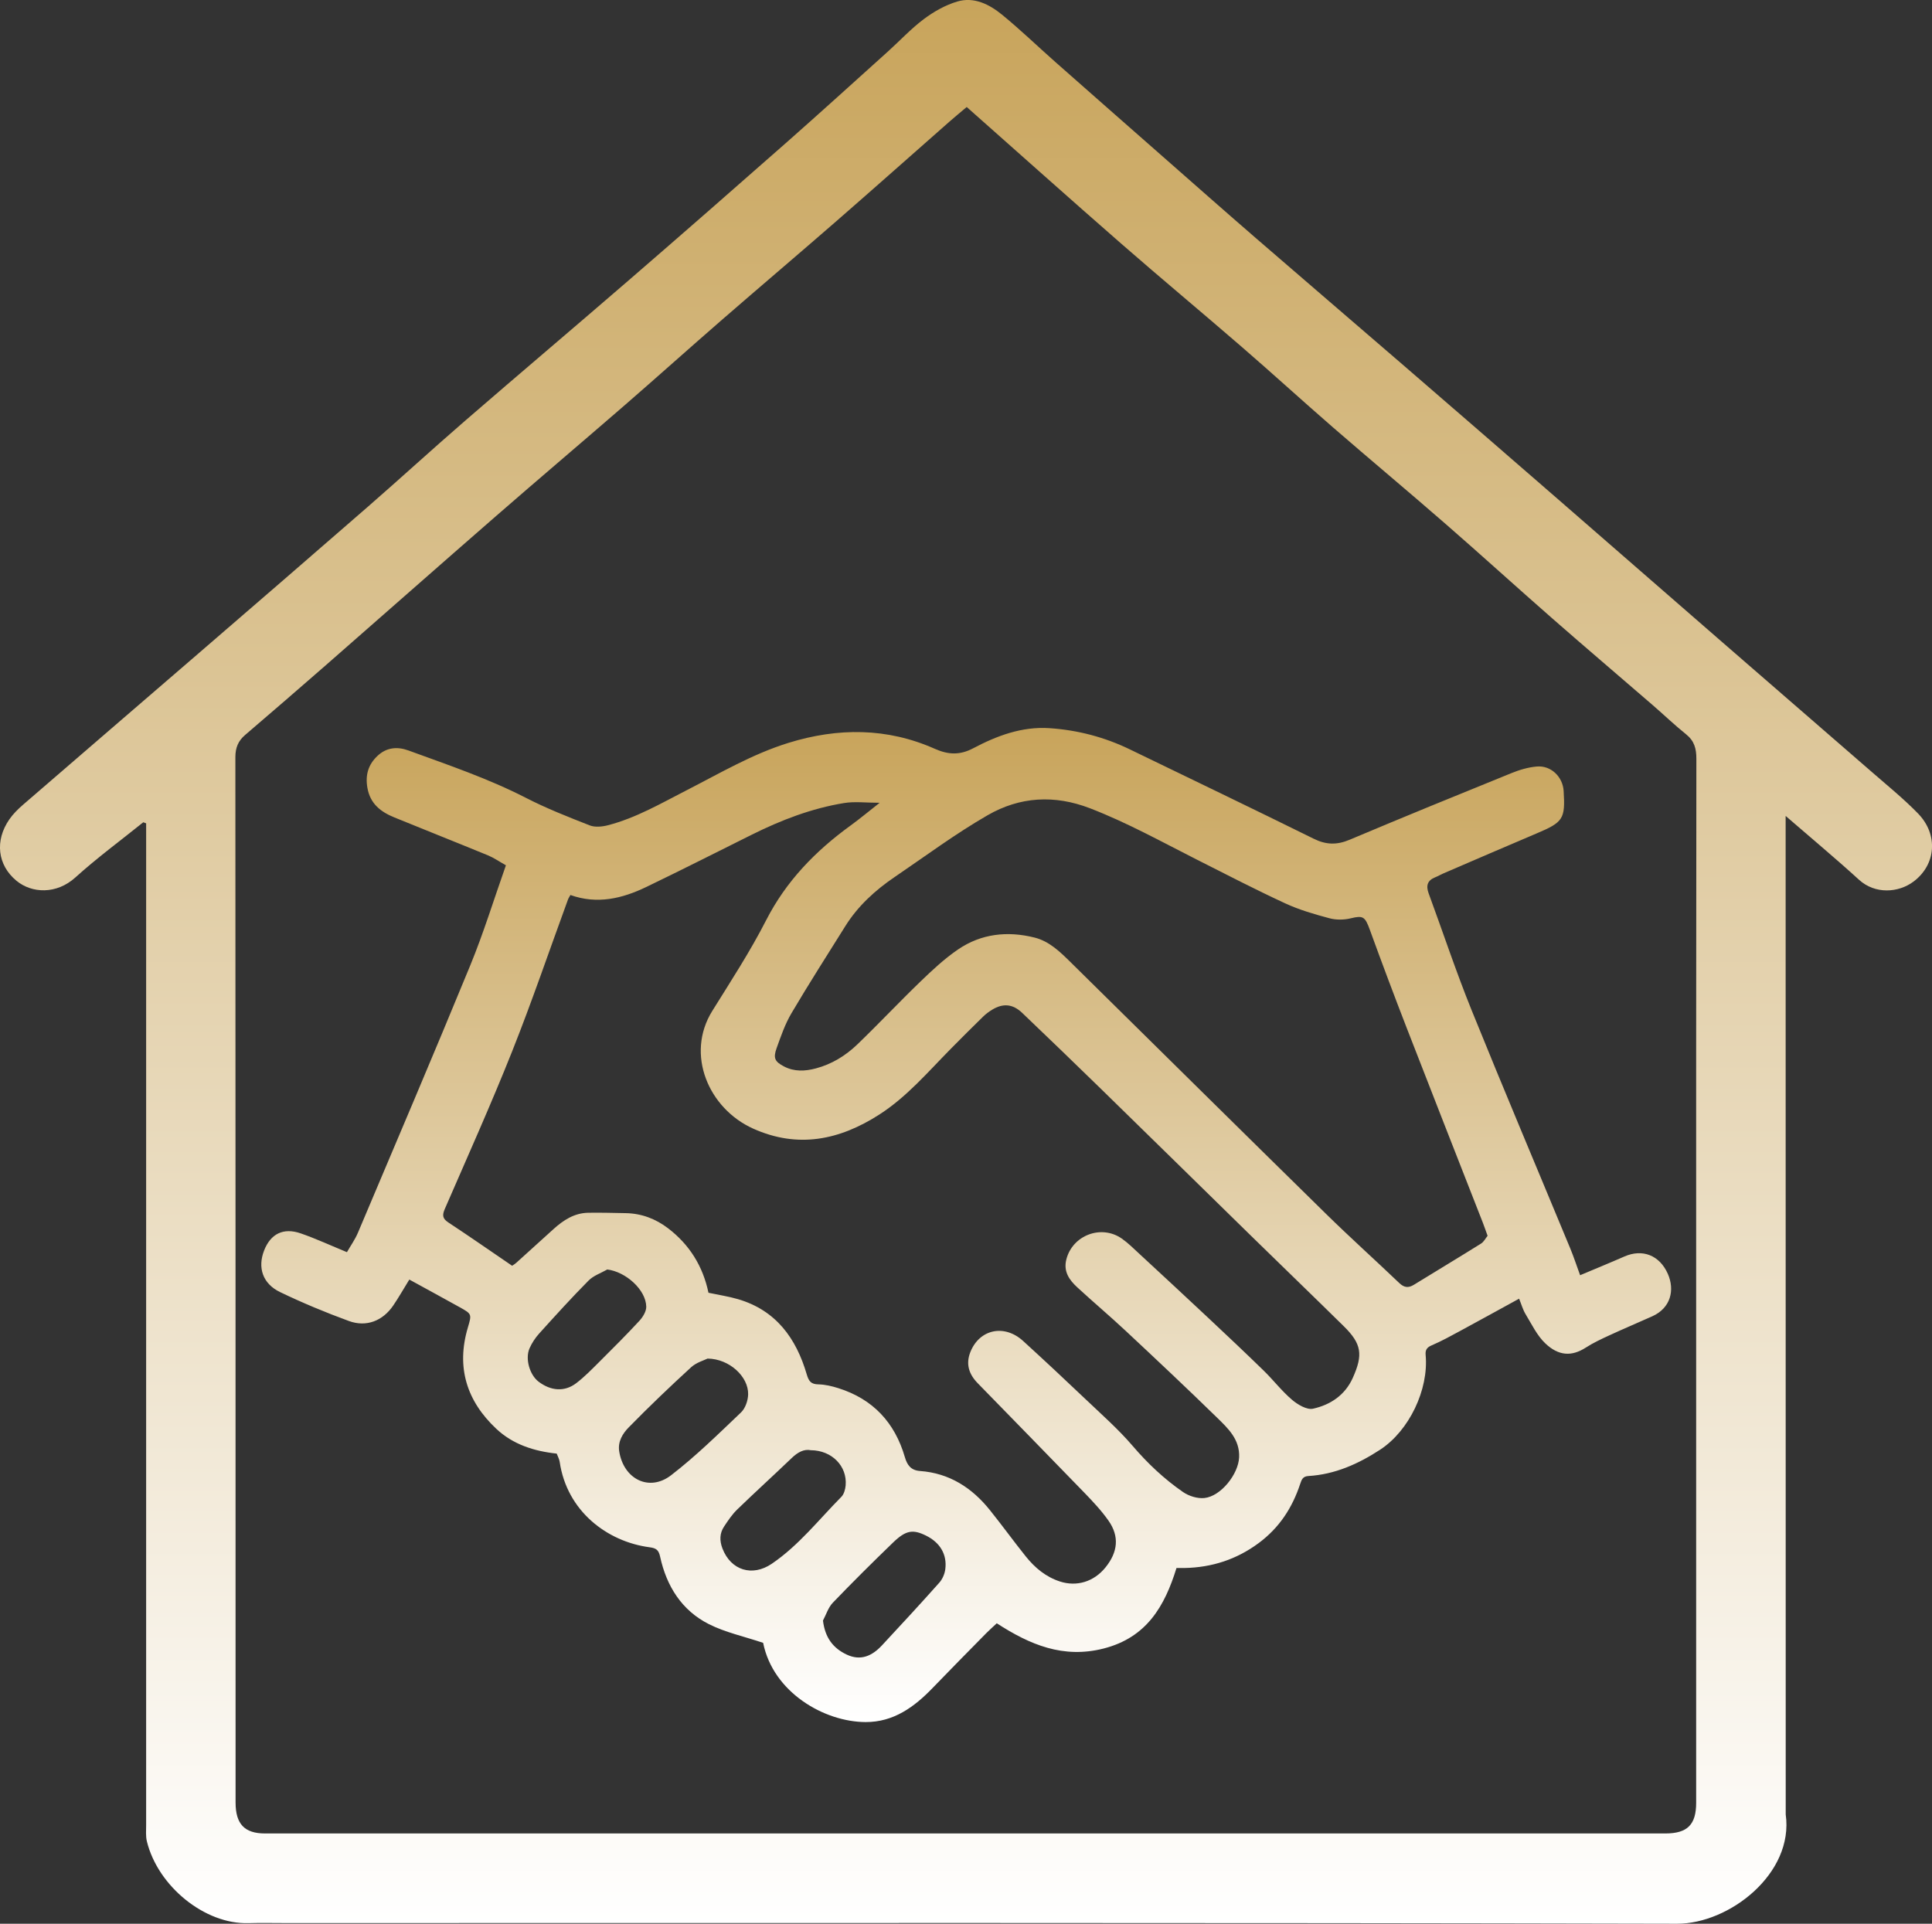
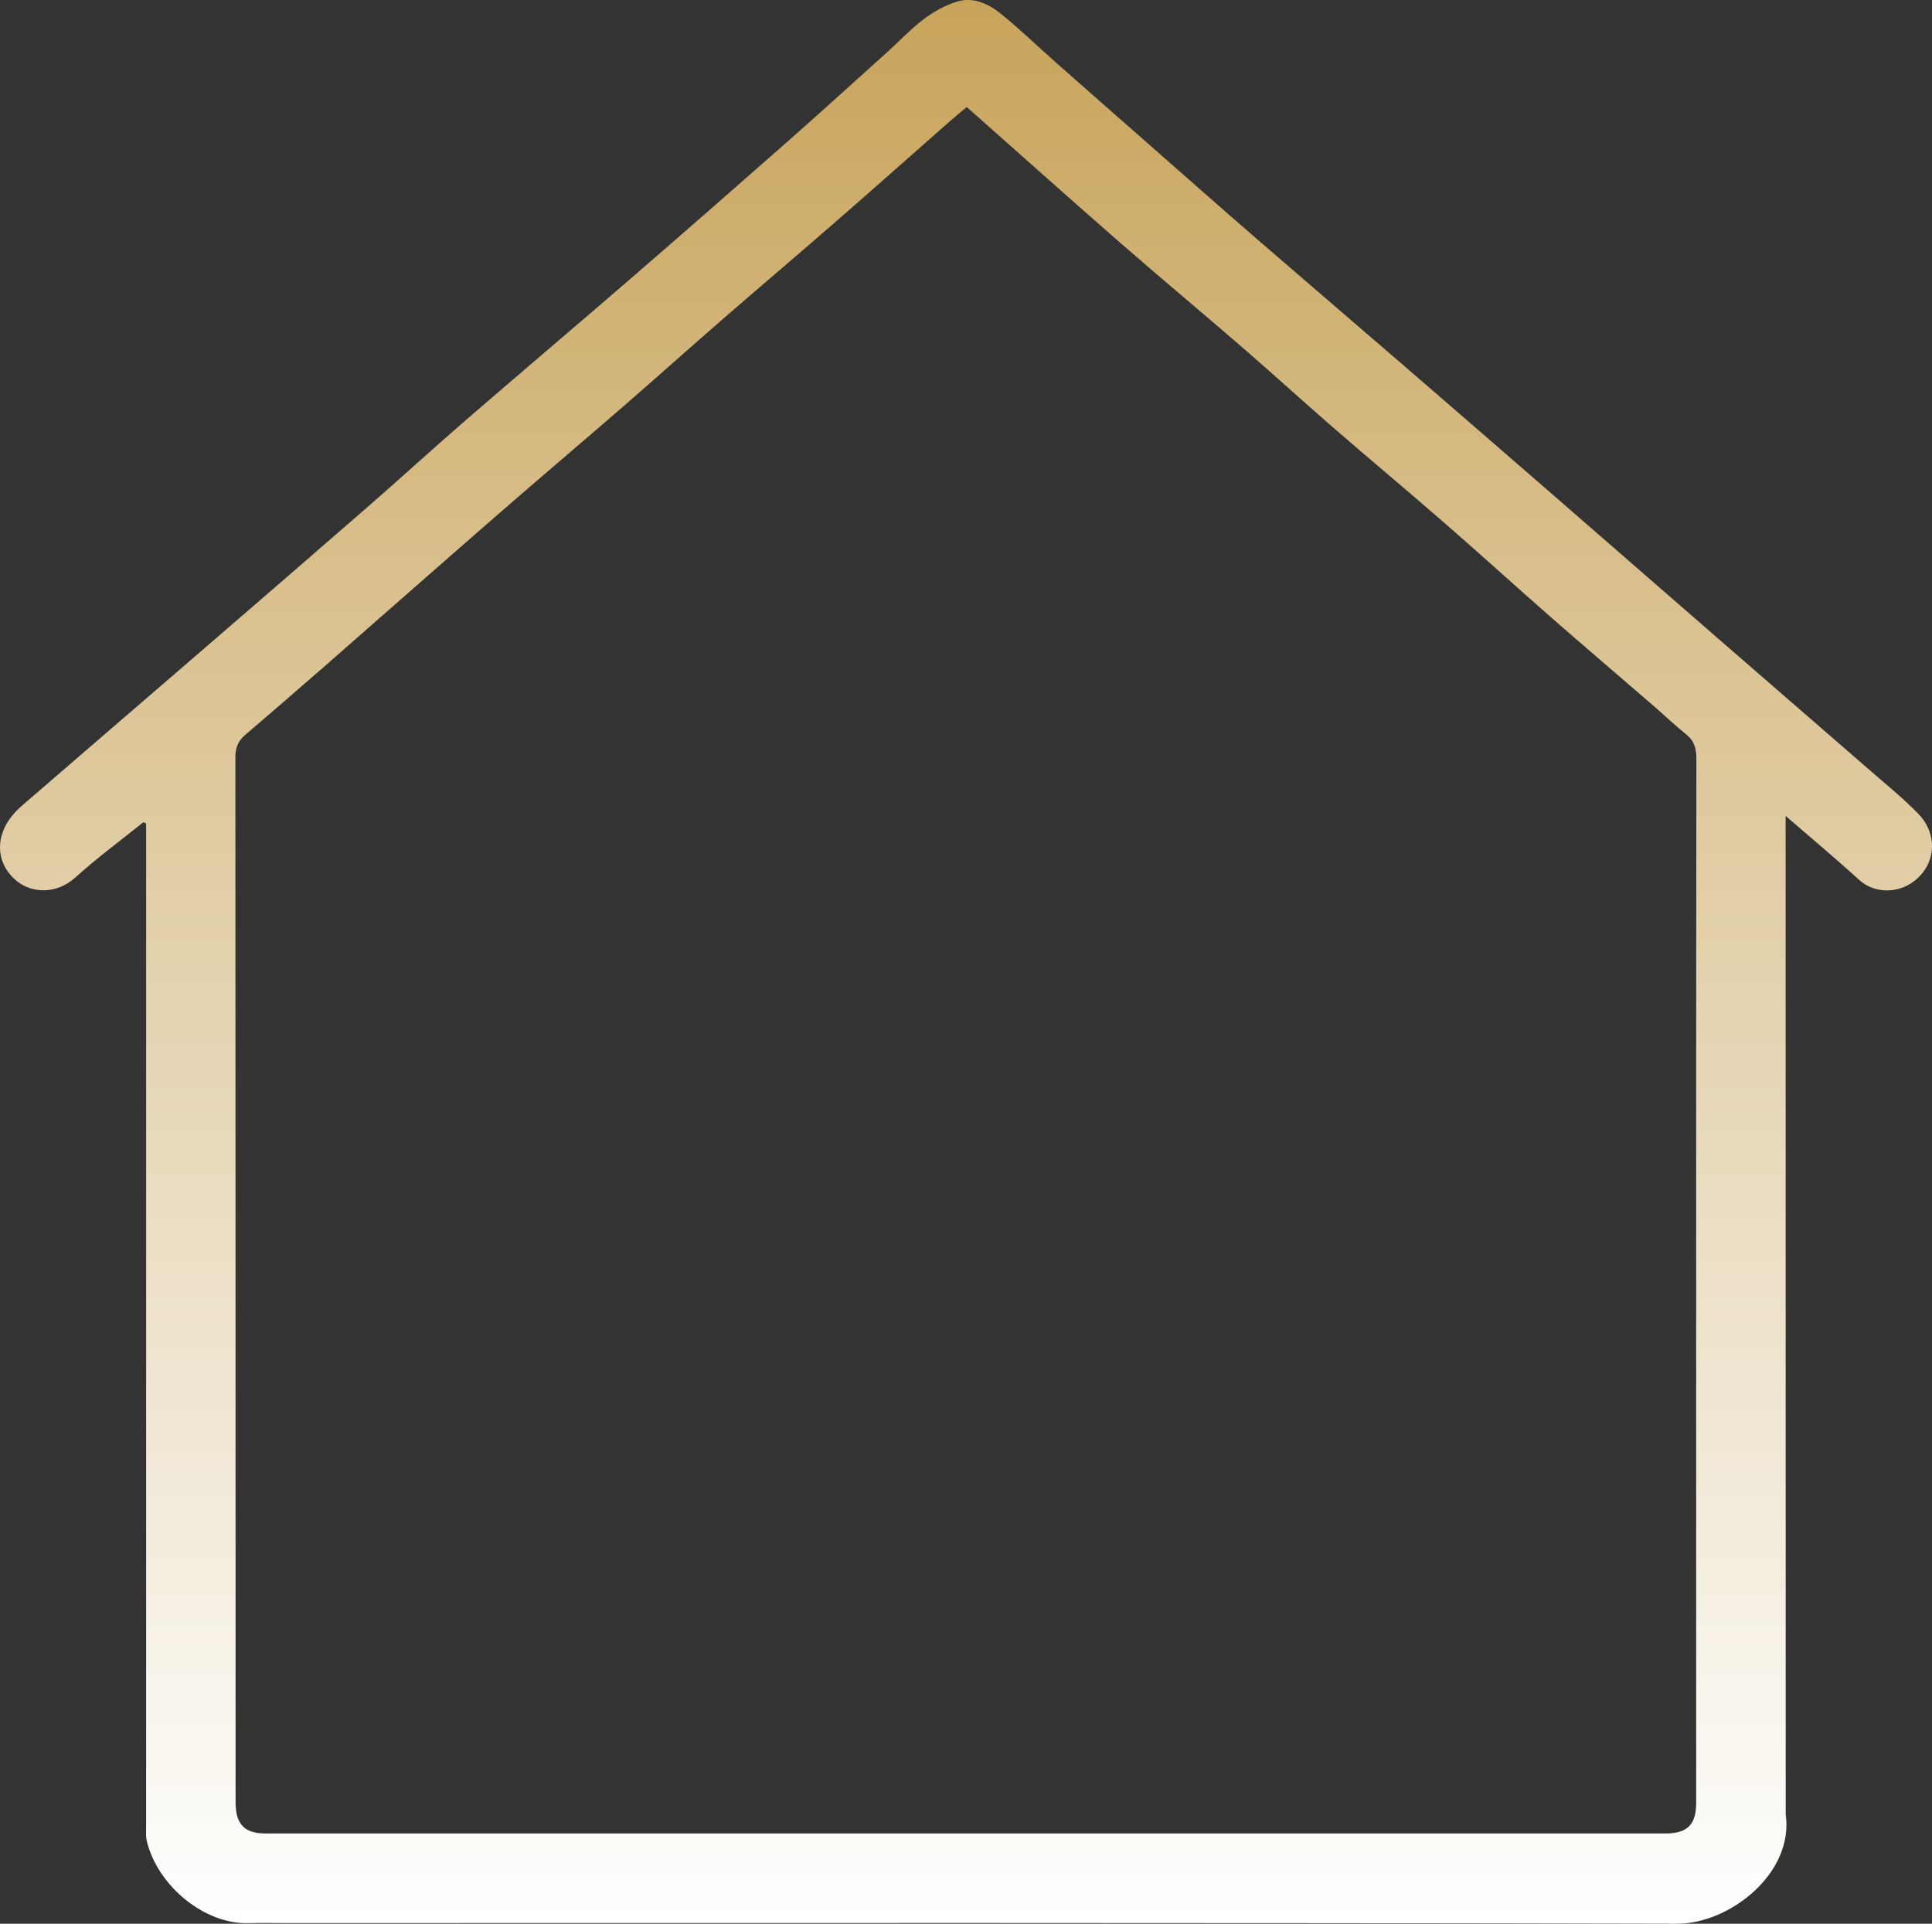
<svg xmlns="http://www.w3.org/2000/svg" xmlns:xlink="http://www.w3.org/1999/xlink" id="Layer_1" viewBox="0 0 756.62 753.49">
  <rect x="0" y="0" width="756.62" height="753.49" fill="#333333" stroke="none" />
  <defs>
    <style>
      .cls-1 {
        fill: url(#linear-gradient-2);
      }

      .cls-2 {
        fill: url(#linear-gradient);
      }
    </style>
    <linearGradient id="linear-gradient" x1="378.31" y1="753.49" x2="378.31" y2="0" gradientUnits="userSpaceOnUse">
      <stop offset="0" stop-color="#fff" />
      <stop offset="1" stop-color="#c8a45b" />
    </linearGradient>
    <linearGradient id="linear-gradient-2" x1="378.39" y1="674.45" x2="378.39" y2="285.09" xlink:href="#linear-gradient" />
  </defs>
  <path class="cls-2" d="M56.12,322.06c-8.9,7.17-18.13,13.96-26.59,21.61-7.42,6.72-17.06,6.27-23.07,1.32-7.46-6.14-8.56-15.74-2.8-24.06,1.49-2.16,3.44-4.07,5.44-5.8,22.87-19.78,45.8-39.48,68.68-59.24,22.02-19.02,44.04-38.02,65.98-57.14,12.91-11.25,25.54-22.82,38.48-34.03,21.46-18.58,43.15-36.91,64.62-55.48,20.35-17.6,40.6-35.32,60.79-53.11,13.47-11.88,26.77-23.96,40.11-35.98,4.7-4.23,9.03-8.93,14.07-12.7,3.9-2.92,8.42-5.47,13.06-6.85,6.55-1.95,12.54,1.08,17.5,5.13,7.21,5.88,13.92,12.38,20.9,18.55,13.96,12.33,27.95,24.63,41.94,36.92,12.23,10.75,24.43,21.53,36.74,32.19,19.21,16.63,38.51,33.15,57.74,49.76,19.62,16.95,39.21,33.93,58.78,50.94,22.09,19.19,44.12,38.44,66.21,57.63,19.43,16.9,38.91,33.74,58.34,50.64,6.13,5.34,12.48,10.49,18.13,16.3,7.99,8.23,7.04,19.98-1.72,26.59-5.95,4.5-15.12,5.08-21.41-.66-9.06-8.27-18.5-16.13-28.74-25,0,2.88,0,4.74,0,6.61,0,128.16.02,256.32.03,384.48,3.26,23.12-22.06,42.86-42.58,42.81-181.66-.43-363.31-.26-544.97-.26-4.83,0-9.67-.11-14.5.03-17.09.51-35.43-14.45-39.75-31.99-.51-2.06-.3-4.3-.3-6.46-.01-128.99,0-257.99,0-386.98,0-1.78,0-3.56,0-5.34-.37-.14-.73-.28-1.1-.42ZM378.6,41.91c-2.52,2.13-4.7,3.9-6.8,5.76-14.72,12.95-29.36,25.98-44.15,38.86-14.9,12.98-29.97,25.75-44.89,38.71-12.79,11.12-25.41,22.45-38.21,33.56-16.68,14.47-33.54,28.74-50.19,43.24-22.42,19.53-44.7,39.21-67.08,58.79-10.37,9.07-20.81,18.07-31.28,27.04-2.73,2.34-3.82,5.01-3.82,8.69.08,136.48.07,272.97.08,409.45,0,8.43,3.51,12.12,11.51,12.12,182.81,0,365.63,0,548.44,0,8.62,0,12.05-3.44,12.05-12.01,0-58.99,0-117.99,0-176.98,0-77.32-.03-154.65.08-231.97,0-3.97-.8-6.96-3.98-9.52-4.53-3.64-8.74-7.68-13.14-11.49-13.07-11.31-26.25-22.5-39.25-33.89-14.01-12.27-27.77-24.8-41.81-37.03-14.64-12.76-29.56-25.2-44.23-37.93-11.92-10.35-23.57-21.01-35.51-31.34-15.69-13.59-31.65-26.85-47.28-40.5-20.17-17.61-40.12-35.47-60.54-53.55Z" />
-   <path class="cls-1" d="M298.87,643.47c-7.6-2.55-14.82-4.09-21.2-7.3-10.69-5.38-16.64-14.9-19.15-26.45-.57-2.64-1.55-3.35-4.17-3.69-16.64-2.21-32.35-14.21-35.16-33.44-.16-1.1-.75-2.13-1.17-3.24-8.92-.95-17.13-3.6-23.62-9.68-11.63-10.89-15.81-24.12-11.17-39.72,1.56-5.24,1.55-5.29-3.23-7.95-6.48-3.61-13-7.14-19.7-10.82-2.3,3.73-4.17,7.03-6.29,10.15-4.08,6.01-10.5,8.6-17.38,6.08-9.14-3.34-18.17-7.1-26.94-11.32-6.87-3.31-8.87-9.63-6.25-16.32,2.55-6.52,7.53-9.04,14.36-6.67,5.92,2.05,11.63,4.7,18.07,7.35,1.47-2.57,3.19-4.98,4.31-7.63,14.75-34.89,29.62-69.73,44.01-104.76,5.19-12.64,9.21-25.75,13.94-39.14-2.79-1.57-4.79-2.97-7-3.88-12.22-5.03-24.51-9.89-36.74-14.89-5.28-2.16-9.41-5.32-10.5-11.54-.89-5.05.32-9.17,3.99-12.59,3.54-3.31,7.74-3.66,12.07-2.08,15.53,5.68,31.21,10.96,46.01,18.56,8.06,4.14,16.55,7.48,25,10.79,2.08.81,4.9.52,7.17-.07,10.98-2.86,20.73-8.55,30.74-13.68,13.08-6.69,25.8-14.22,39.96-18.59,19.34-5.97,38.57-5.97,57.26,2.34,5.32,2.37,9.86,2.52,15-.19,9.32-4.92,19.11-8.61,29.92-7.89,11.02.74,21.56,3.5,31.52,8.33,24.01,11.63,48.06,23.18,71.98,34.99,4.85,2.4,9.08,2.47,14.04.38,21.02-8.87,42.15-17.49,63.3-26.07,3.17-1.29,6.6-2.32,9.99-2.61,5.56-.49,10.18,4.02,10.52,9.56.68,11.02-.17,12.25-10.66,16.68-12.19,5.15-24.32,10.42-36.48,15.65-1.06.46-2.07,1.07-3.14,1.49-3.08,1.22-3.7,3.29-2.58,6.32,5.6,15.2,10.7,30.61,16.77,45.62,12.65,31.28,25.81,62.36,38.72,93.53,1.32,3.19,2.39,6.49,3.82,10.4,5.9-2.49,11.66-4.84,17.34-7.33,7.04-3.09,13.77-.54,17.01,6.78,2.8,6.33,1.17,13.38-6.09,16.64-5.59,2.51-11.23,4.88-16.79,7.45-3.16,1.46-6.35,2.94-9.26,4.82-5.58,3.59-10.68,3.22-15.81-1.63-3.26-3.09-5.34-7.49-7.73-11.43-1.1-1.81-1.67-3.93-2.56-6.11-7.87,4.31-15.52,8.54-23.21,12.7-3.64,1.97-7.28,3.98-11.08,5.6-1.94.83-2.48,1.89-2.31,3.77,1.23,13.56-6.46,29.65-17.83,37.08-8.56,5.59-17.72,9.69-28.1,10.31-2.15.13-2.63,1.35-3.2,3.08-3.08,9.34-8.17,17.19-16.25,23.18-8.71,6.46-18.36,9.55-29.06,9.77-.98.02-1.97,0-3.14,0-4.63,15.03-11.73,27.22-28.48,31.52-15.88,4.07-28.95-1.49-41.9-9.87-1.49,1.4-2.84,2.58-4.09,3.85-7.01,7.13-14.05,14.23-20.98,21.43-7.24,7.52-15.35,13.45-26.31,13.41-16.2-.06-36.19-11.61-40.11-30.99ZM277.48,506.35c4.13.88,7.9,1.44,11.52,2.5,14.89,4.36,22.8,15.31,26.94,29.46.8,2.72,1.68,3.87,4.59,3.92,2.6.05,5.26.69,7.77,1.48,13.57,4.27,22.13,13.46,26.07,27.03.9,3.08,2.34,5.16,5.94,5.42,11.47.84,20.34,6.55,27.37,15.33,4.77,5.95,9.25,12.14,14.01,18.09,3.57,4.46,7.84,8.06,13.45,9.87,6.54,2.11,13.25.11,17.81-5.54,4.86-6.02,5.48-12.15,1.17-18.29-2.75-3.92-6.08-7.46-9.42-10.92-13.89-14.37-27.89-28.63-41.82-42.94-3.39-3.48-4.75-7.47-2.85-12.22,3.57-8.93,13.29-11.03,20.66-4.3,8.23,7.51,16.38,15.12,24.45,22.8,6.27,5.97,12.82,11.73,18.43,18.28,5.89,6.89,12.37,12.99,19.75,18.09,2.28,1.57,5.64,2.62,8.34,2.34,6.47-.68,13.31-9.32,13.61-15.94.32-7-4.32-11.33-8.64-15.55-11.78-11.5-23.78-22.78-35.81-34.02-6.18-5.78-12.67-11.24-18.89-16.98-3.13-2.88-5.53-6.18-4.33-10.94,2.38-9.49,13.7-13.84,21.76-8.17,2.44,1.71,4.58,3.86,6.78,5.89,9.04,8.36,18.07,16.73,27.05,25.15,7.27,6.82,14.52,13.65,21.66,20.61,3.81,3.71,7.09,8.01,11.12,11.45,2.22,1.9,5.82,4.04,8.24,3.51,6.78-1.5,12.52-5.28,15.56-12.04,4.12-9.14,3.47-13.39-3.53-20.28-11.98-11.79-24.09-23.46-36.1-35.21-19.65-19.22-39.24-38.48-58.91-57.68-10.25-10-20.56-19.94-30.92-29.83-3.7-3.53-7.5-3.84-11.79-1.22-1.26.77-2.48,1.68-3.54,2.72-4.29,4.19-8.53,8.42-12.74,12.69-8.87,9-17.12,18.72-27.87,25.63-15.52,9.98-31.86,13.43-49.47,5.49-17.43-7.87-26.51-29.1-15.96-46.06,7.27-11.68,14.82-23.26,21.07-35.48,7.88-15.43,19.37-27.2,33.13-37.18,3.65-2.65,7.11-5.55,11.36-8.88-5.4,0-9.79-.58-13.97.11-12.66,2.07-24.55,6.64-36.01,12.34-13.8,6.87-27.55,13.85-41.44,20.54-9.41,4.53-19.22,6.88-29.69,3.13-.34.63-.73,1.18-.96,1.79-7.27,19.86-14.08,39.9-21.9,59.54-8.26,20.75-17.43,41.14-26.33,61.63-1.06,2.45-.93,3.78,1.4,5.31,8.27,5.45,16.4,11.11,24.96,16.95.18-.13,1.04-.63,1.76-1.28,4.82-4.34,9.61-8.71,14.42-13.06,3.89-3.52,8.17-6.33,13.63-6.42,4.9-.08,9.81.06,14.72.15,6.18.12,11.69,2.22,16.56,5.94,8.39,6.42,13.63,14.85,15.81,25.26ZM582.58,484.04c-.76-2.09-1.28-3.65-1.88-5.18-9.93-25.4-19.93-50.78-29.79-76.21-4.96-12.78-9.77-25.62-14.46-38.5-1.87-5.15-2.64-5.64-7.43-4.47-2.66.65-5.76.69-8.39-.02-5.88-1.57-11.82-3.29-17.33-5.84-11.7-5.42-23.17-11.35-34.69-17.18-13.74-6.96-27.2-14.43-41.65-20.02-14.04-5.43-27.57-4.57-40.15,2.67-12.61,7.26-24.37,16.02-36.44,24.22-7.61,5.18-14.35,11.3-19.29,19.19-7.11,11.36-14.33,22.65-21.14,34.19-2.49,4.22-4.12,8.98-5.79,13.63-1.41,3.92-.71,5.3,2.85,7.17,4.04,2.13,8.29,1.91,12.53.78,6.23-1.65,11.62-4.98,16.19-9.36,8.39-8.07,16.37-16.58,24.75-24.66,4.65-4.48,9.43-8.96,14.74-12.58,9.09-6.2,19.4-7.29,29.96-4.64,5.81,1.46,10.05,5.65,14.2,9.74,33.32,32.85,66.59,65.76,99.98,98.53,9.36,9.19,19.14,17.96,28.63,27.03,1.91,1.83,3.58,2.02,5.74.69,8.76-5.39,17.57-10.68,26.29-16.13,1.12-.7,1.8-2.11,2.57-3.06ZM277.14,532.11c-1.38.7-4.42,1.53-6.49,3.43-8.33,7.63-16.51,15.45-24.42,23.53-2.33,2.38-4.35,5.51-3.73,9.41,1.72,10.86,11.73,15.96,20.31,9.35,9.7-7.47,18.5-16.15,27.4-24.62,1.69-1.61,2.74-4.69,2.78-7.11.12-6.91-7.33-13.86-15.84-13.97ZM317.53,568.02c-2.67-.54-5.12.81-7.43,3.02-7.08,6.79-14.35,13.38-21.4,20.21-2,1.94-3.6,4.35-5.15,6.69-1.76,2.65-1.77,5.53-.64,8.52,3.29,8.63,11.7,11.22,19.33,6.04,10.58-7.19,18.39-17.25,27.25-26.21,1.04-1.05,1.55-2.95,1.69-4.51.64-7.49-5.36-13.71-13.65-13.76ZM322.3,634.77c.81,6.64,3.91,10.77,9.31,13.31,5.54,2.6,10,.45,13.78-3.61,7.56-8.12,15.09-16.28,22.47-24.57,1.23-1.38,2.1-3.42,2.34-5.26.75-5.83-2.07-10.47-7.57-13.18-5.12-2.52-7.87-2.12-12.87,2.71-8,7.73-15.91,15.57-23.62,23.6-1.78,1.86-2.6,4.64-3.86,7ZM237.83,497.23c-2.48,1.42-5.41,2.39-7.34,4.35-6.65,6.71-13,13.72-19.34,20.74-1.53,1.69-2.85,3.71-3.77,5.79-1.8,4.09.07,10.43,3.54,13.06,4.8,3.64,10.16,4.08,14.71.62,3.29-2.5,6.2-5.51,9.14-8.44,5.29-5.26,10.56-10.53,15.62-16,1.36-1.47,2.73-3.7,2.7-5.55-.12-6.62-7.99-13.66-15.26-14.57Z" />
</svg>